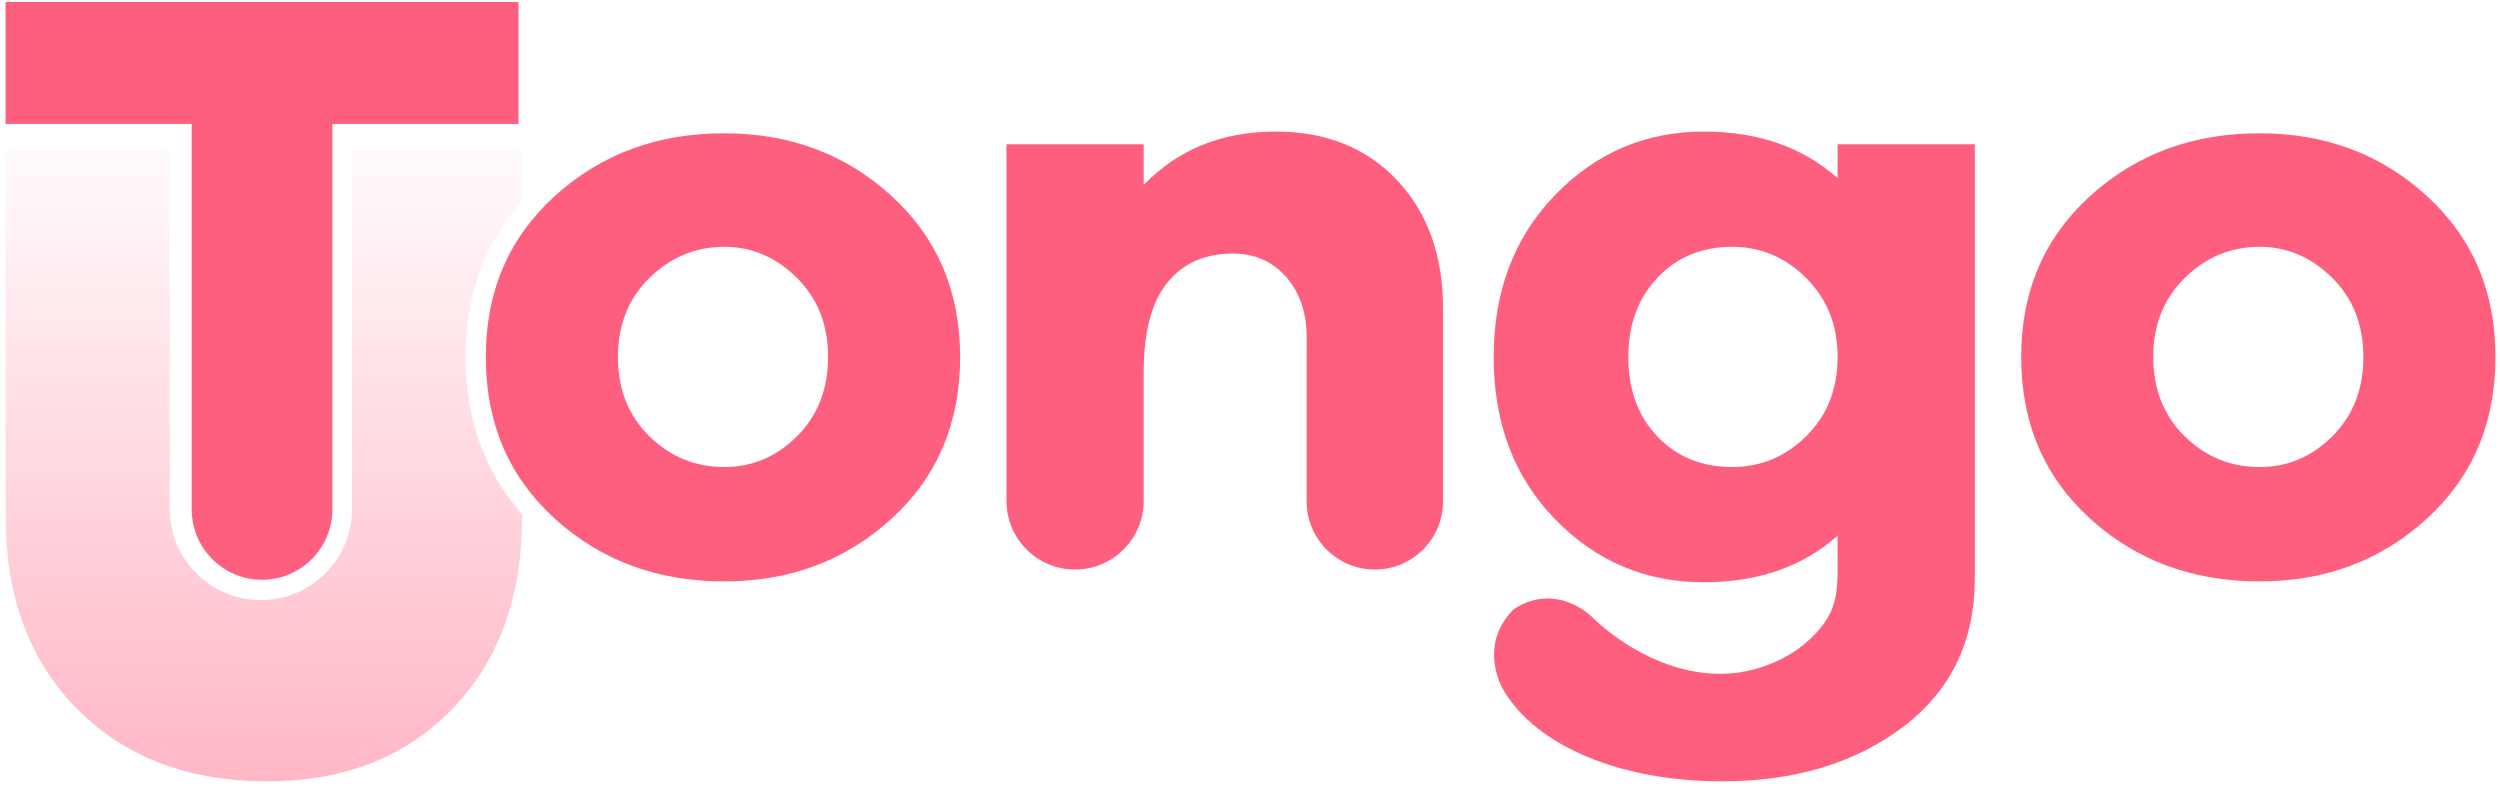
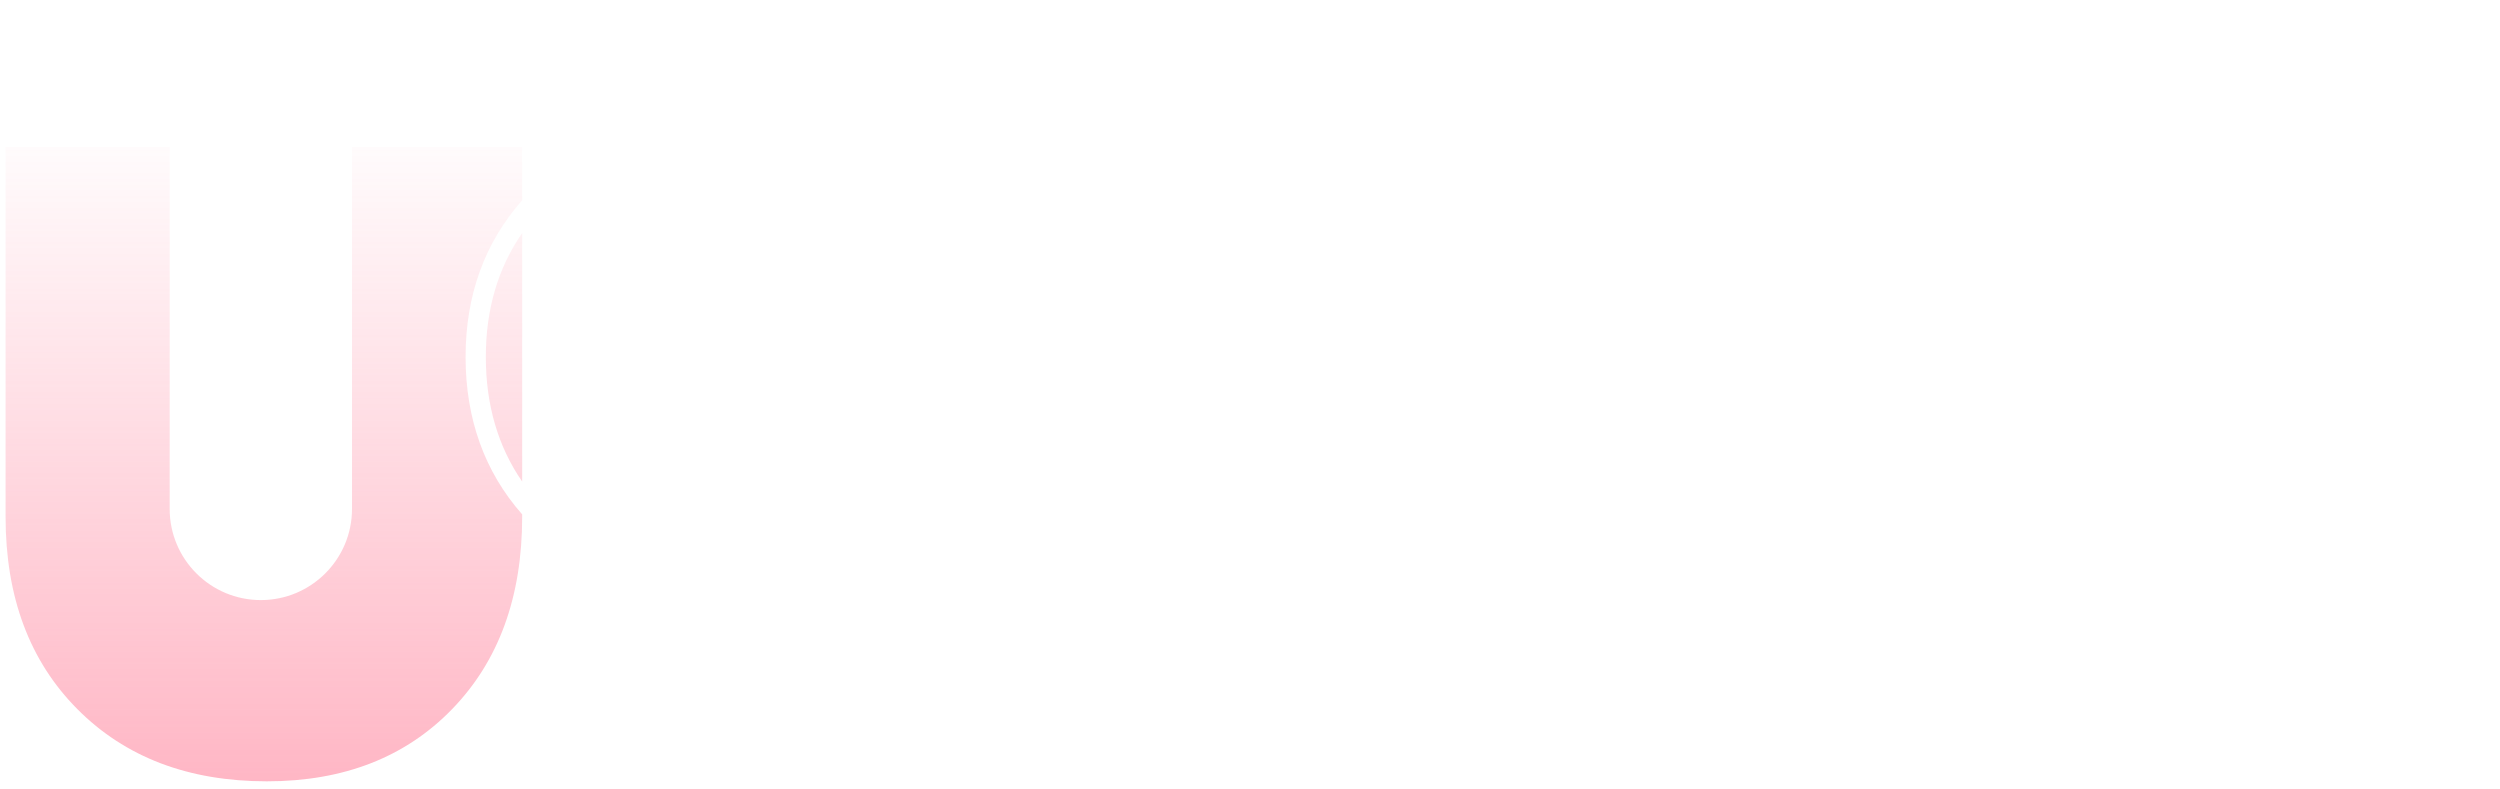
<svg xmlns="http://www.w3.org/2000/svg" xmlns:xlink="http://www.w3.org/1999/xlink" width="247px" height="78px" viewBox="0 0 247 78" version="1.1">
  <title>Tongo-pink-on-white@3x</title>
  <desc>Created with Sketch.</desc>
  <defs>
    <linearGradient x1="50%" y1="-5.272%" x2="50%" y2="105.757%" id="linearGradient-1">
      <stop stop-color="#FF5F7F" stop-opacity="0" offset="0%" />
      <stop stop-color="#FF5F7F" offset="100%" />
    </linearGradient>
-     <path d="M50.675,12.052 L32.286,12.052 L32.286,50.134 C32.286,53.972 29.175,57.083 25.338,57.083 L25.338,57.083 C21.5,57.083 18.389,53.972 18.389,50.134 L18.389,12.052 L-6.75015599e-14,12.052 L-6.75015599e-14,-4.65405492e-13 L50.675,-4.65405492e-13 L50.675,12.052 Z" id="path-2" />
  </defs>
  <g id="Tongo-pink-on-white" stroke="none" stroke-width="1" fill="none" fill-rule="evenodd">
-     <rect fill="#FFFFFF" x="0" y="0" width="247" height="78" />
    <g id="Group-4">
      <g id="Group-3" fill-rule="nonzero">
        <g id="Group-2" transform="translate(0.551, 0.195)">
          <path d="M51.04,19.594 C47.321,23.805 45.449,28.993 45.449,35.068 C45.449,41.191 47.32,46.407 51.04,50.625 L51.04,50.854 C51.04,58.772 48.733,65.109 44.119,69.865 C39.504,74.622 33.404,77 25.817,77 C18.061,77 11.819,74.622 7.091,69.865 C2.364,65.109 -2.84217094e-14,58.772 -2.84217094e-14,50.854 L-2.84217094e-14,14.326 L16.054,14.326 L16.213,14.326 L16.213,50.086 C16.213,55.06 20.245,59.093 25.22,59.093 C30.194,59.093 34.227,55.06 34.227,50.086 L34.227,14.326 L34.986,14.326 L51.04,14.326 L51.04,19.594 Z M51.04,22.83 L51.04,47.384 C48.646,43.911 47.449,39.805 47.449,35.068 C47.449,30.372 48.646,26.293 51.04,22.83 Z" id="Combined-Shape" fill-opacity="0.48" fill="url(#linearGradient-1)" />
          <g id="Path">
            <use fill="#FFFFFF" xlink:href="#path-2" />
            <use fill="#FF5F7F" xlink:href="#path-2" />
          </g>
        </g>
-         <path d="M71.558,13.167 C78.055,13.167 83.563,15.232 88.083,19.361 C92.602,23.49 94.862,28.791 94.862,35.263 C94.862,41.791 92.602,47.12 88.083,51.249 C83.563,55.378 78.055,57.442 71.558,57.442 C64.948,57.442 59.369,55.378 54.822,51.249 C50.274,47.12 48,41.791 48,35.263 C48,28.791 50.274,23.49 54.822,19.361 C59.369,15.232 64.948,13.167 71.558,13.167 Z M71.558,46.143 C74.326,46.143 76.727,45.125 78.761,43.089 C80.795,41.052 81.812,38.443 81.812,35.263 C81.812,32.083 80.781,29.474 78.719,27.438 C76.657,25.401 74.27,24.383 71.558,24.383 C68.733,24.383 66.276,25.401 64.186,27.438 C62.095,29.474 61.05,32.083 61.05,35.263 C61.05,38.443 62.081,41.052 64.143,43.089 C66.205,45.125 68.677,46.143 71.558,46.143 Z M126.047,13 C131.018,13 135.015,14.604 138.037,17.812 C141.06,21.021 142.571,25.247 142.571,30.492 L142.571,49.534 C142.571,53.254 139.555,56.271 135.834,56.271 L135.834,56.271 C132.114,56.271 129.097,53.254 129.097,49.534 L129.097,33.338 C129.097,30.883 128.419,28.888 127.064,27.354 C125.708,25.819 123.956,25.052 121.81,25.052 C119.041,25.052 116.88,26.015 115.327,27.94 C113.773,29.865 112.996,32.808 112.996,36.77 L112.996,49.491 C112.996,53.235 109.961,56.271 106.217,56.271 L106.217,56.271 C102.473,56.271 99.438,53.235 99.438,49.491 L99.438,14.255 L112.996,14.255 L112.996,18.273 C116.386,14.758 120.736,13 126.047,13 Z M195.113,14.255 L195.113,57.108 C195.113,63.357 192.741,68.267 187.995,71.838 C183.25,75.409 177.29,77.195 170.115,77.195 C160.059,77.195 151.781,73.682 148.551,68.195 C147.721,66.784 146.551,63.195 149.551,60.195 C152.551,58.195 155.642,59.285 157.551,61.195 C159.551,63.195 168.551,70.195 177.551,64.195 C181.551,61.195 181.555,58.893 181.555,55.768 L181.555,52.923 C178.109,55.992 173.702,57.526 168.335,57.526 C162.573,57.526 157.672,55.448 153.633,51.291 C149.593,47.134 147.574,41.791 147.574,35.263 C147.574,28.791 149.593,23.462 153.633,19.277 C157.672,15.092 162.573,13 168.335,13 C173.702,13 178.109,14.534 181.555,17.603 L181.555,14.255 L195.113,14.255 Z M171.132,46.143 C173.956,46.143 176.4,45.125 178.462,43.089 C180.524,41.052 181.555,38.443 181.555,35.263 C181.555,32.138 180.524,29.544 178.462,27.479 C176.4,25.415 173.956,24.383 171.132,24.383 C168.138,24.383 165.68,25.401 163.759,27.438 C161.838,29.474 160.878,32.083 160.878,35.263 C160.878,38.499 161.838,41.122 163.759,43.13 C165.68,45.139 168.138,46.143 171.132,46.143 Z M223.248,13.167 C229.744,13.167 235.253,15.232 239.772,19.361 C244.292,23.49 246.551,28.791 246.551,35.263 C246.551,41.791 244.292,47.12 239.772,51.249 C235.253,55.378 229.744,57.442 223.248,57.442 C216.638,57.442 211.059,55.378 206.511,51.249 C201.963,47.12 199.69,41.791 199.69,35.263 C199.69,28.791 201.963,23.49 206.511,19.361 C211.059,15.232 216.638,13.167 223.248,13.167 Z M223.248,46.143 C226.016,46.143 228.417,45.125 230.451,43.089 C232.484,41.052 233.501,38.443 233.501,35.263 C233.501,32.083 232.47,29.474 230.408,27.438 C228.346,25.401 225.959,24.383 223.248,24.383 C220.423,24.383 217.965,25.401 215.875,27.438 C213.785,29.474 212.74,32.083 212.74,35.263 C212.74,38.443 213.771,41.052 215.833,43.089 C217.895,45.125 220.366,46.143 223.248,46.143 Z" id="Tongo-Copy-2" fill="#FF5F7F" />
      </g>
      <g id="Group" transform="translate(47.551, 12.195)" />
    </g>
  </g>
</svg>